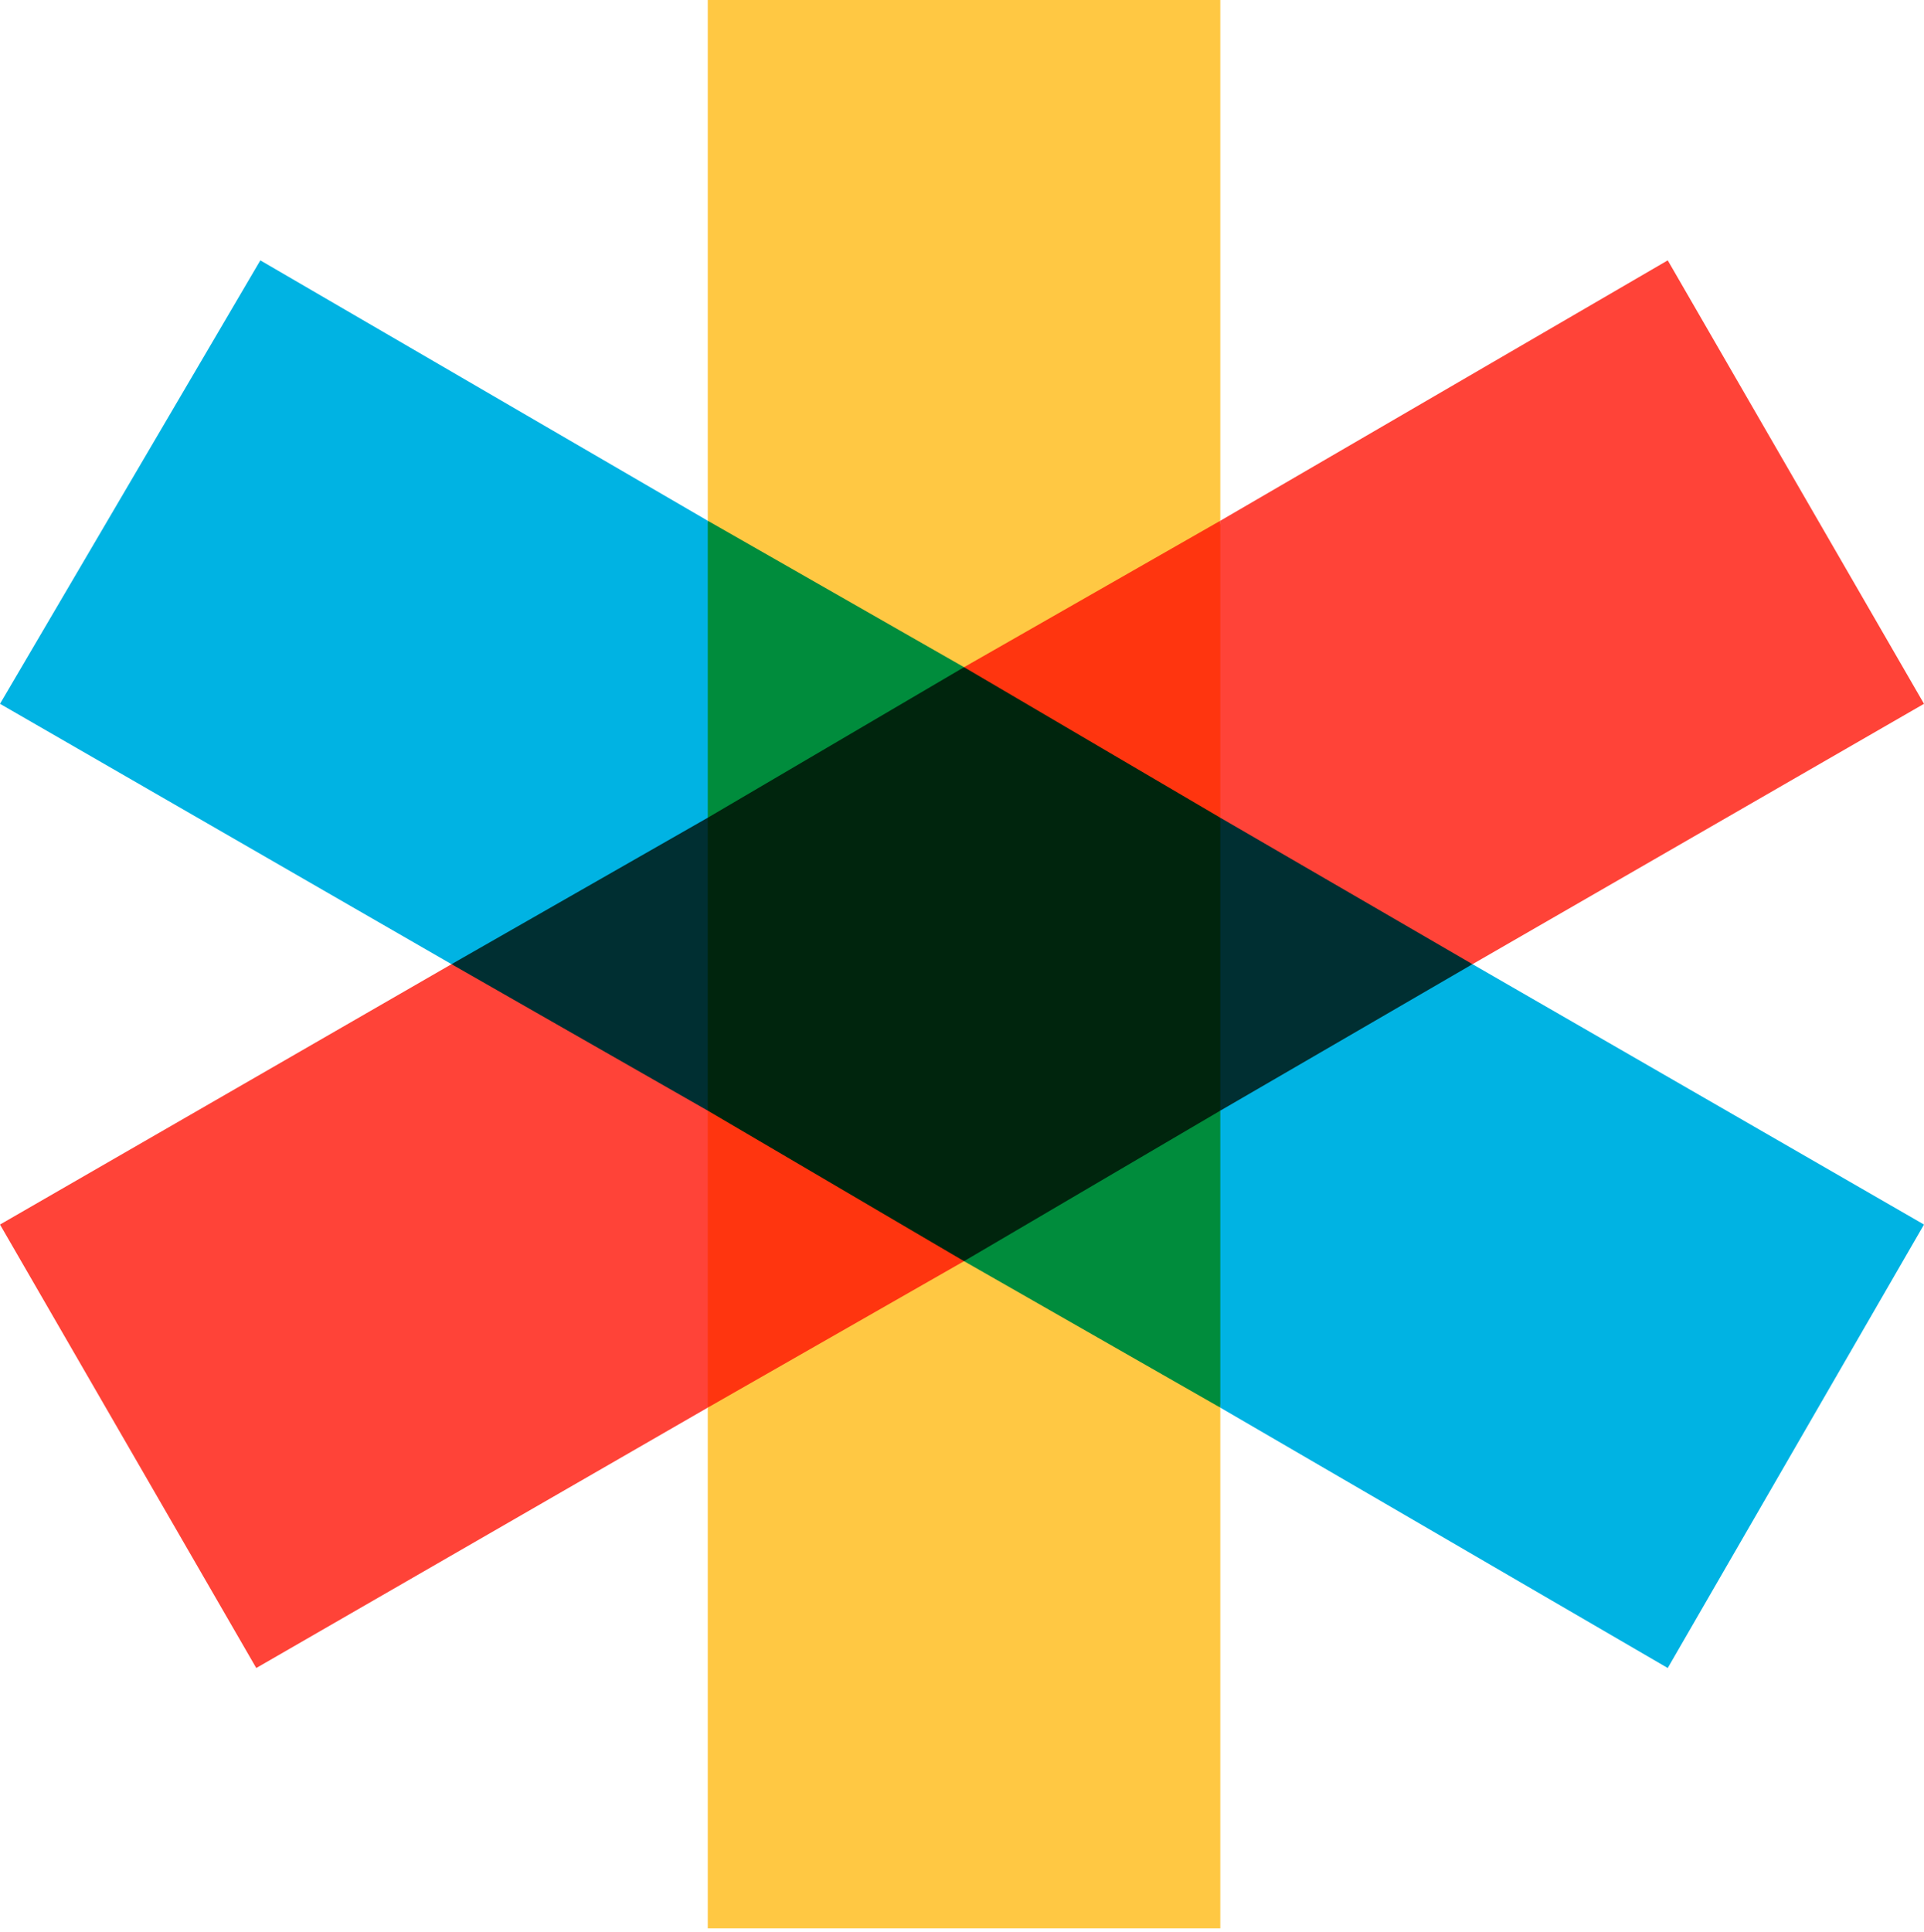
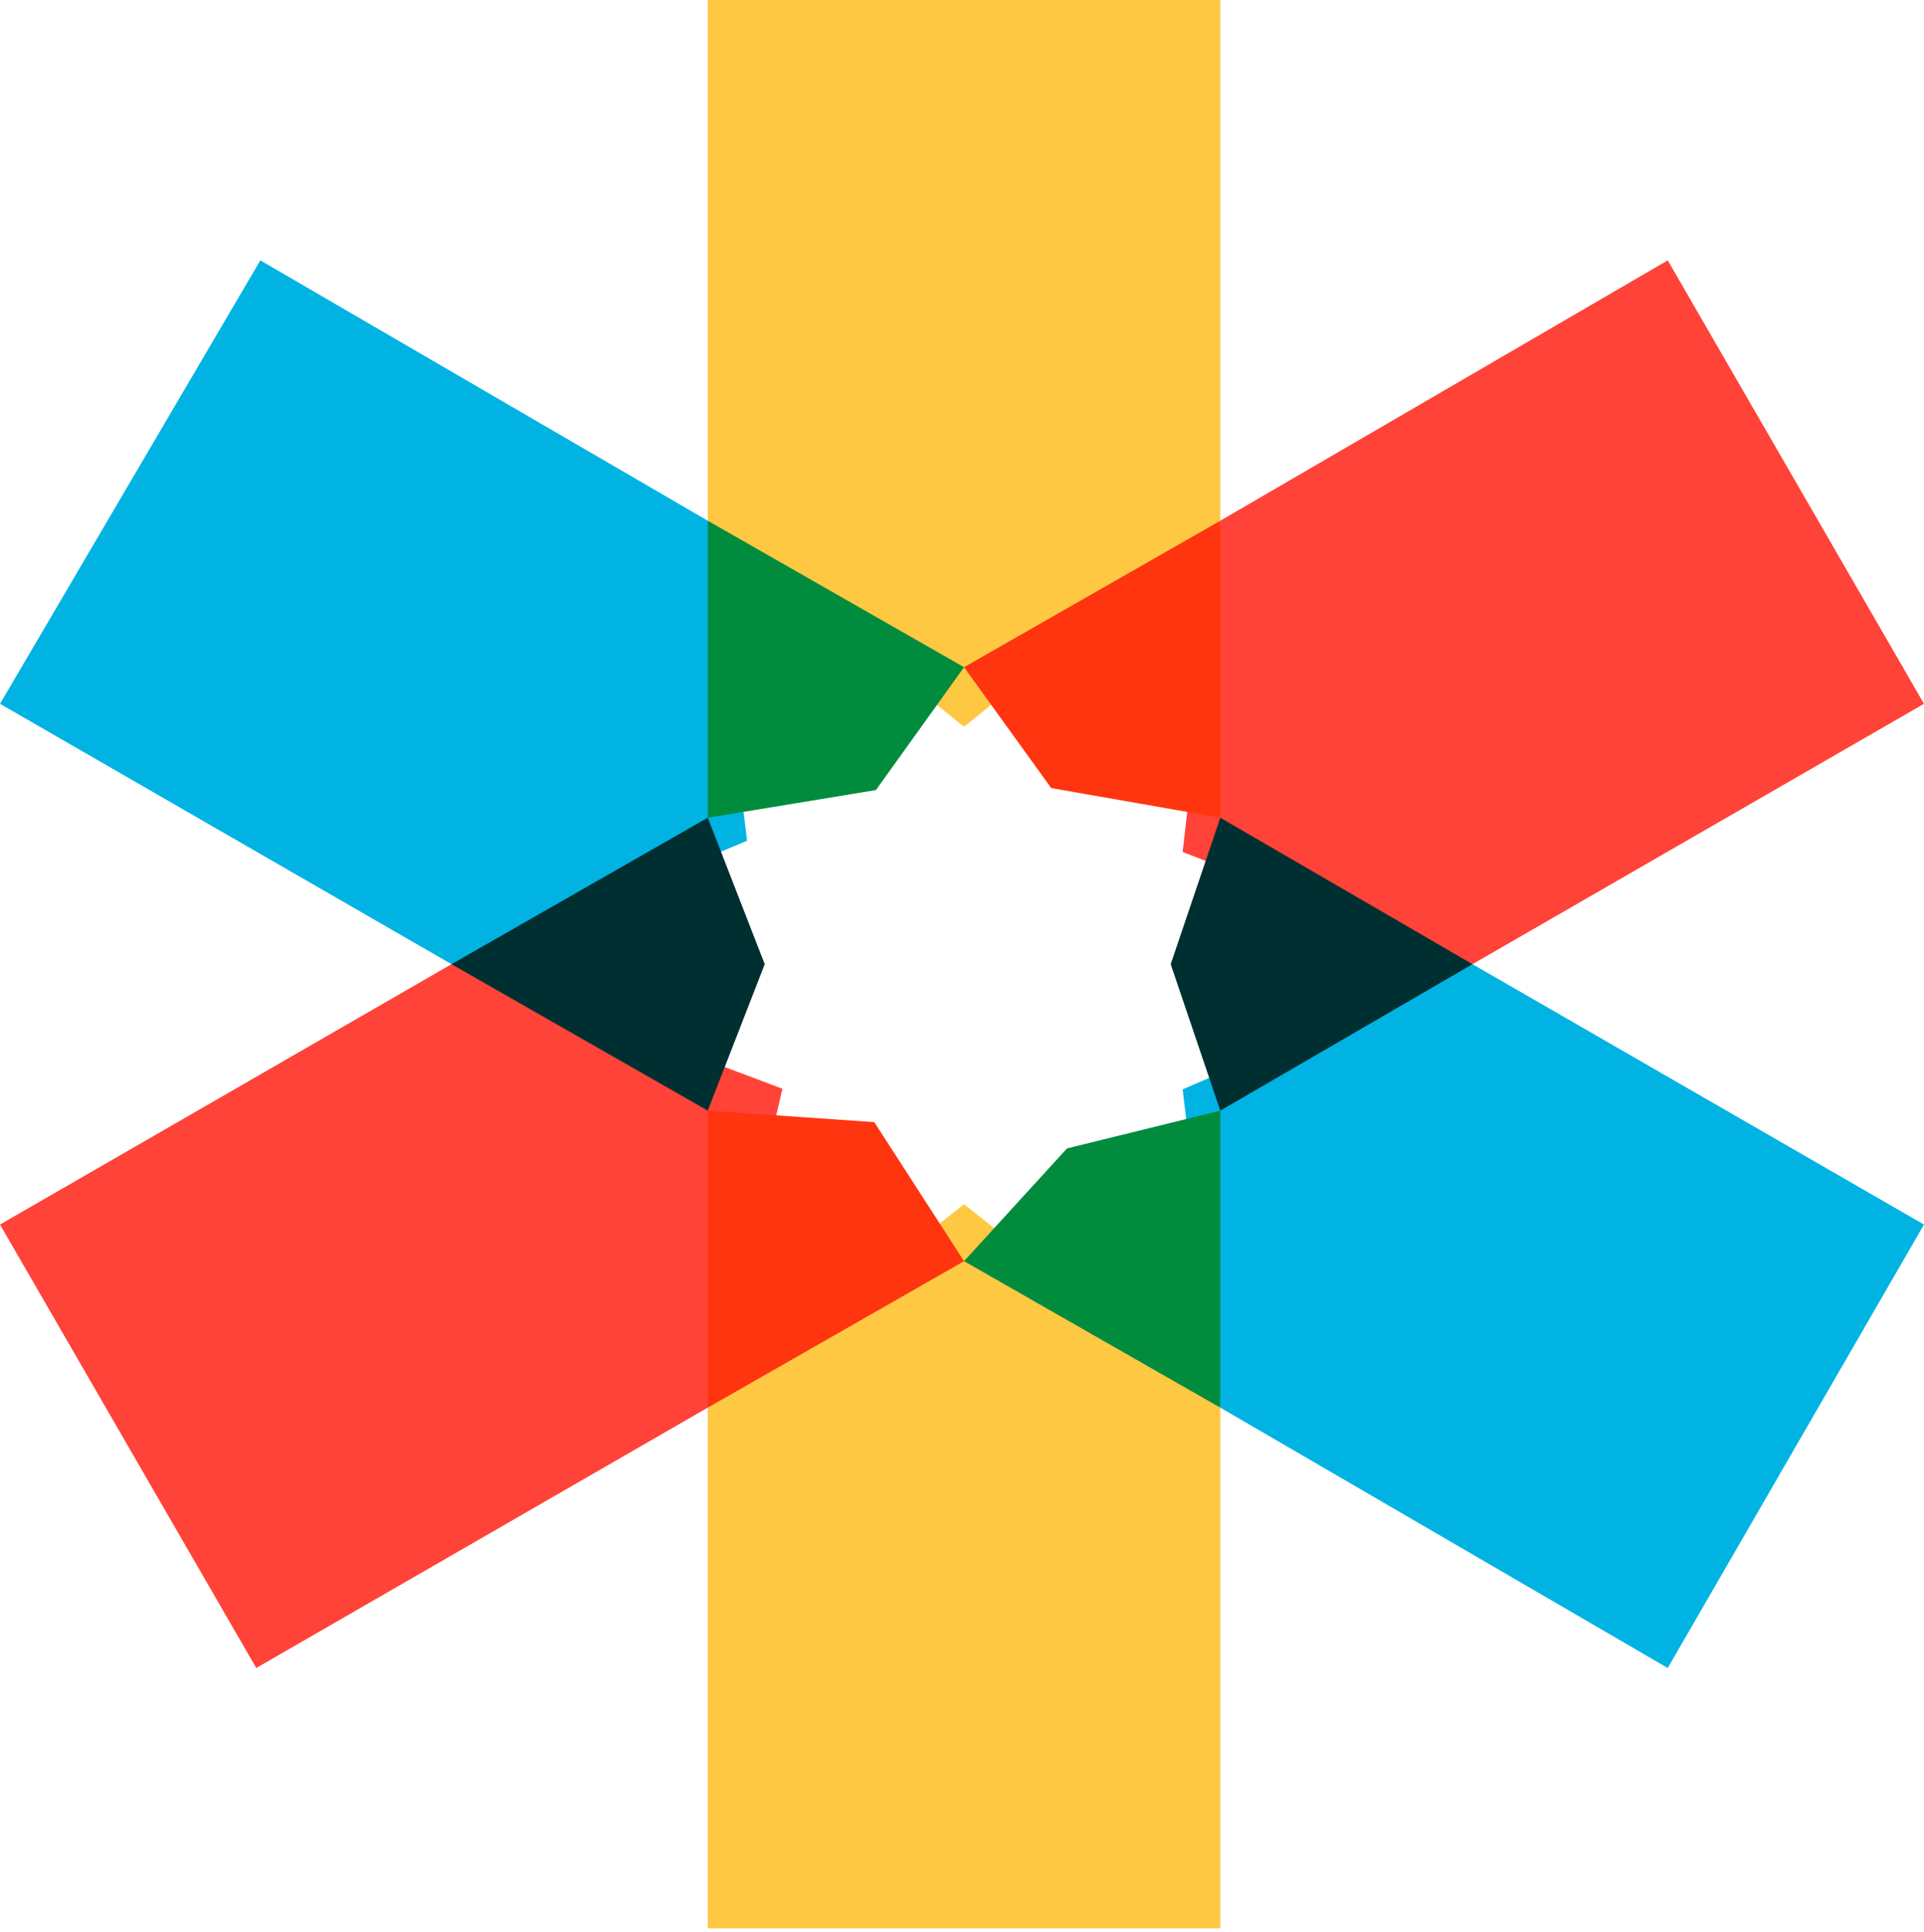
<svg xmlns="http://www.w3.org/2000/svg" width="256px" height="257px" viewBox="0 0 256 257" version="1.1" preserveAspectRatio="xMidYMid">
  <g>
    <path d="M99.405,111.849 L60.076,128.271 L0,93.632 L34.638,34.638 L94.173,69.277 L99.405,111.849 Z M157.359,144.925 L162.368,187.264 L221.903,221.903 L256,162.909 L195.924,128.271 L157.359,144.925 Z" fill="#00B3E3" />
    <path d="M128.271,160.204 L162.368,187.264 L162.368,256.541 L94.173,256.541 L94.173,187.264 L128.271,160.204 Z M162.368,69.277 L162.368,0 L94.173,0 L94.173,69.277 L128.271,96.684 L162.368,69.277 Z" fill="#FFC843" />
    <path d="M157.359,113.344 L162.368,69.277 L221.903,34.638 L256,93.632 L195.924,128.271 L157.359,113.344 Z M60.076,128.271 L0,162.909 L34.097,221.903 L94.173,187.264 L104.109,144.845 L60.076,128.271 Z" fill="#FF4338" />
    <path d="M162.368,108.786 L195.924,128.271 L162.368,147.755 L155.767,128.271 L162.368,108.786 Z M94.173,108.786 L60.076,128.271 L94.173,147.755 L101.753,128.271 L94.173,108.786 Z" fill="#002F32" />
    <path d="M128.271,88.761 L162.368,69.277 L162.368,108.786 L139.869,104.839 L128.271,88.761 Z M94.173,147.755 L94.173,187.264 L128.271,167.78 L116.328,149.284 L94.173,147.755 Z" fill="#FF350F" />
    <path d="M162.368,147.755 L162.368,187.264 L128.271,167.78 L141.97,152.779 L162.368,147.755 Z M128.271,88.761 L94.173,69.277 L94.173,108.786 L116.544,105.108 L128.271,88.761 Z" fill="#008C3C" />
-     <polygon fill="#00250D" points="128.271 88.761 94.173 108.786 94.173 147.755 128.271 167.78 162.368 147.755 162.368 108.786" />
  </g>
</svg>